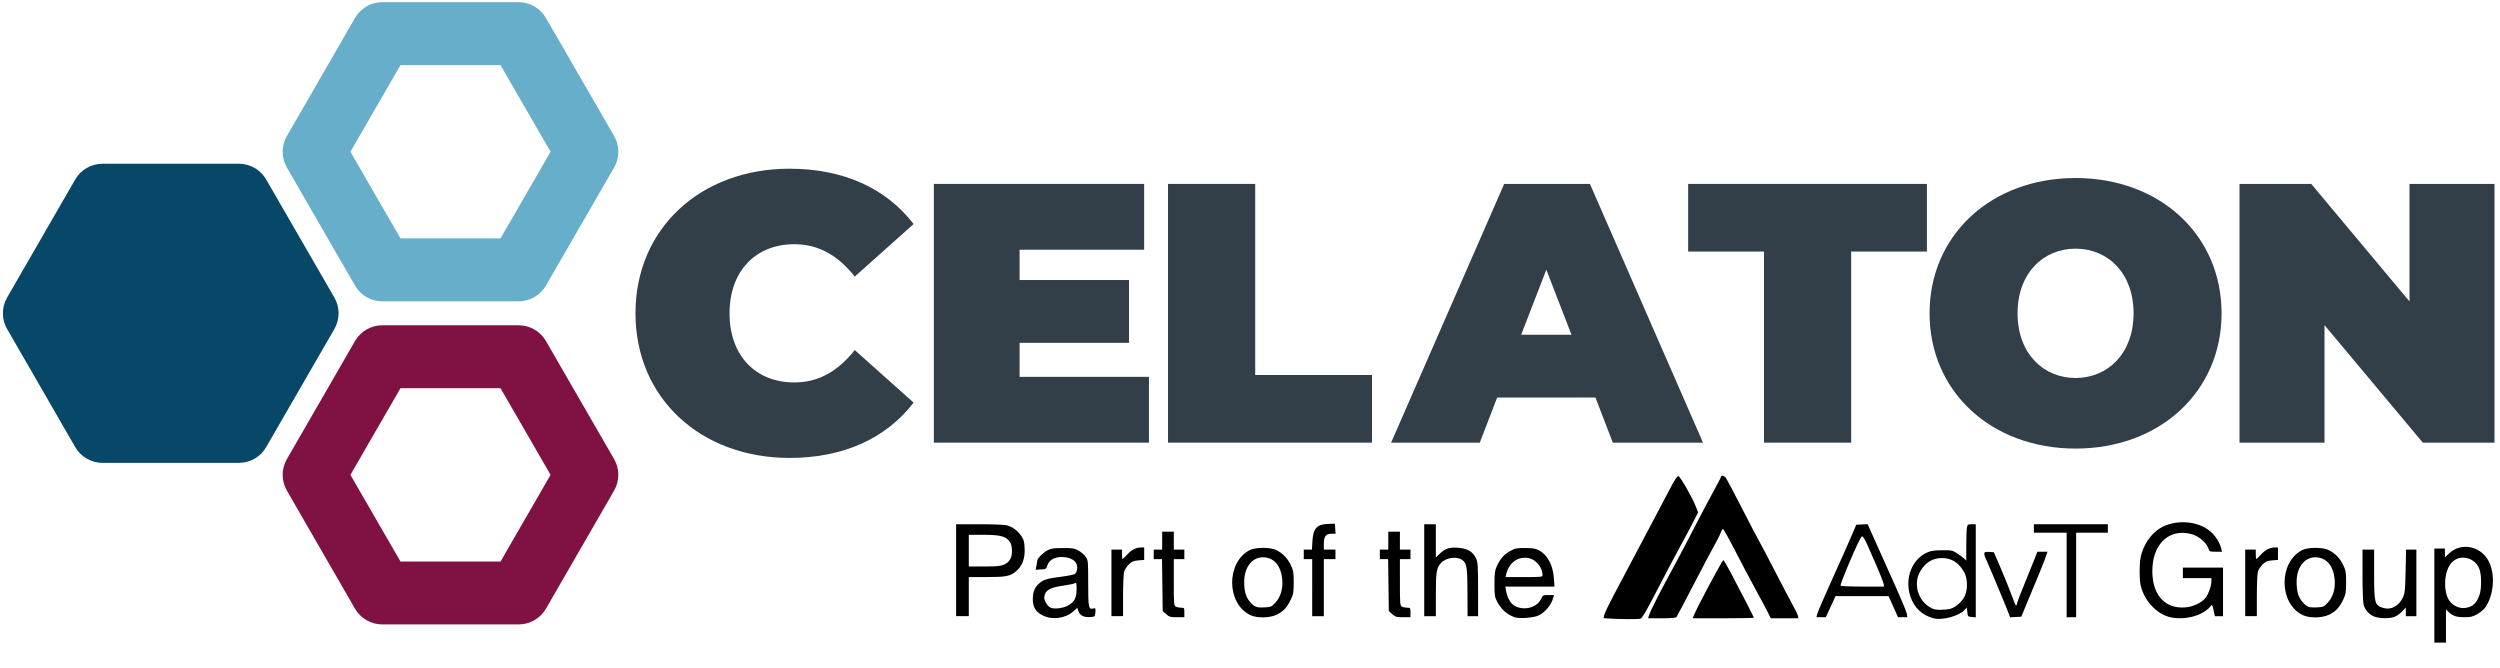
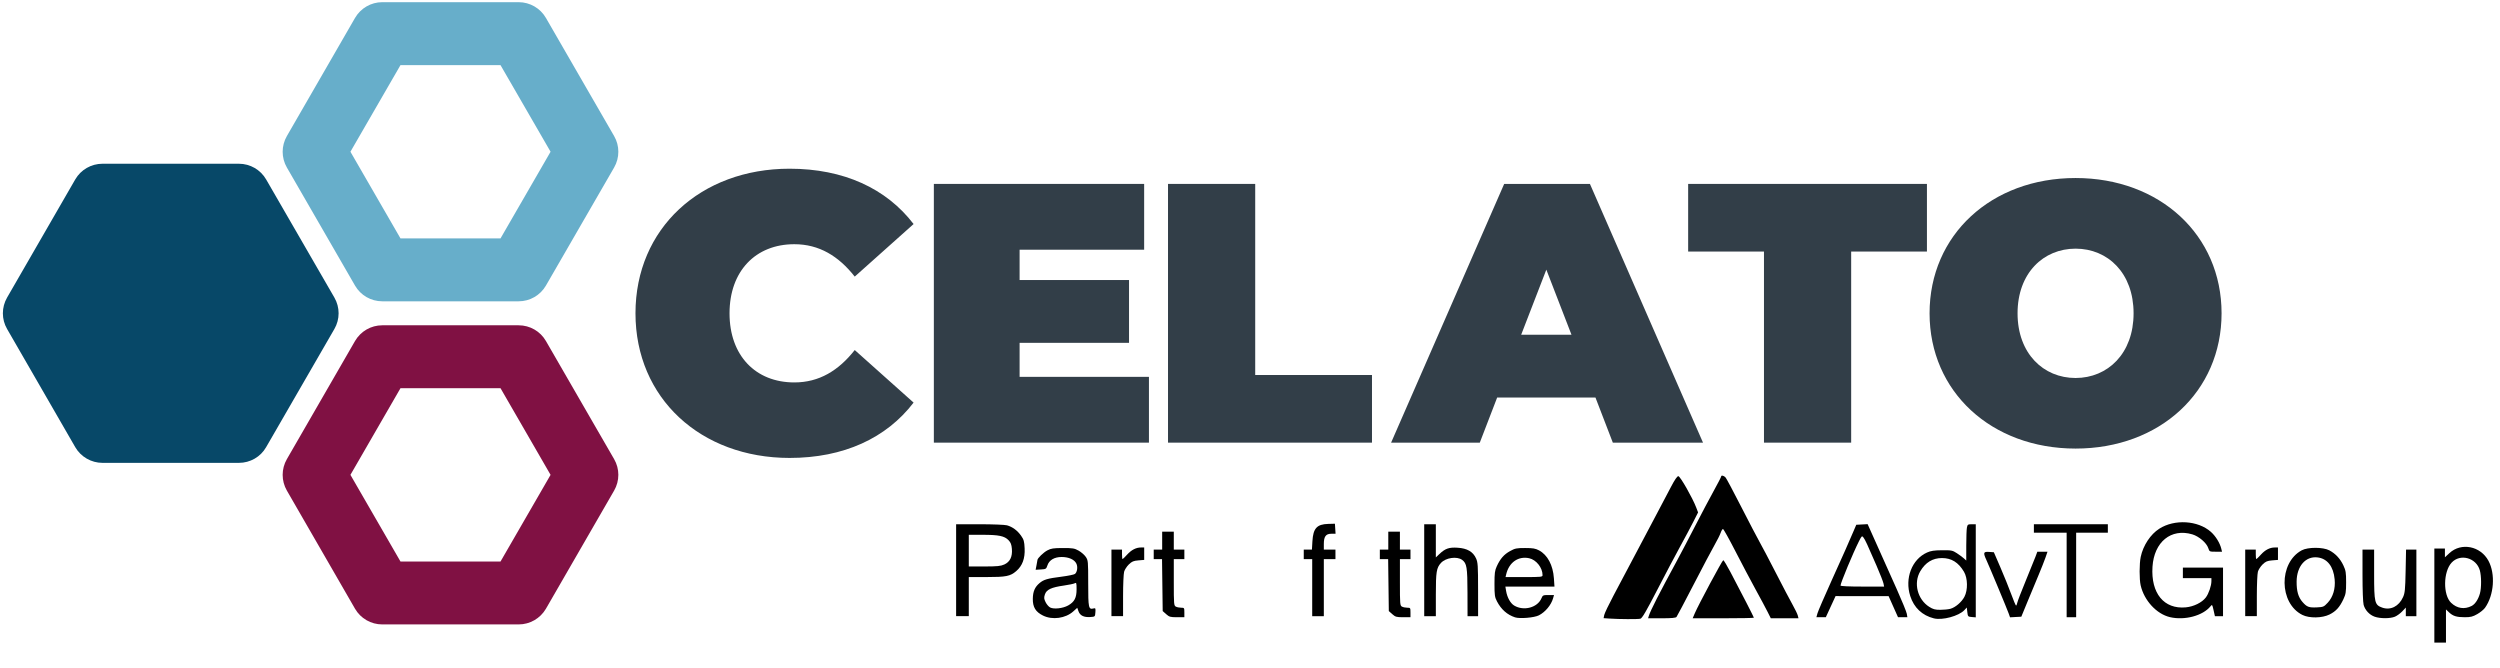
<svg xmlns="http://www.w3.org/2000/svg" xmlns:ns1="http://sodipodi.sourceforge.net/DTD/sodipodi-0.dtd" xmlns:ns2="http://www.inkscape.org/namespaces/inkscape" version="1.1" id="svg1" width="757.12" height="202.24" viewBox="0 0 757.12 202.24" ns1:docname="Celaton-AdvT-Logo.svg" xml:space="preserve" ns2:export-filename="..\ADVT\Celaton Communications - Logos &amp; Art\Logos\Celaton\Vector\Celaton-AdvT-Logo.svg" ns2:export-xdpi="96" ns2:export-ydpi="96" ns2:version="1.3.2 (091e20e, 2023-11-25, custom)">
  <title id="title217">Celaton AdvT Logo</title>
  <defs id="defs1" />
  <ns1:namedview id="namedview1" pagecolor="#ffffff" bordercolor="#000000" borderopacity="0.25" ns2:showpageshadow="2" ns2:pageopacity="0.0" ns2:pagecheckerboard="false" ns2:deskcolor="#d1d1d1" showgrid="false" ns2:zoom="1.7883559" ns2:cx="321.52437" ns2:cy="46.131757" ns2:window-width="1920" ns2:window-height="991" ns2:window-x="-9" ns2:window-y="-9" ns2:window-maximized="1" ns2:current-layer="svg1" />
  <g id="gAdvT" transform="translate(-21.249,-212.571)">
    <path style="fill:#000000" d="m 701.208,389.096 v -10.08 h 1.6 1.6 v 1.44 c 0,0.792 0.072,1.44 0.161,1.44 0.088,0 0.7,-0.598 1.36,-1.329 1.315,-1.457 2.732,-2.191 4.229,-2.191 h 0.97 v 1.88 1.88 l -1.77,0.147 c -1.472,0.122 -1.958,0.329 -2.883,1.225 -0.612,0.593 -1.255,1.589 -1.428,2.213 -0.173,0.624 -0.316,3.906 -0.317,7.294 l -0.002,6.16 h -1.76 -1.76 z" id="path208" />
    <path style="fill:#000000" d="m 452.568,385.256 v -13.92 h 1.76 1.76 v 5.023 5.023 l 1.04,-0.987 c 1.806,-1.714 2.95,-2.114 5.569,-1.946 2.893,0.186 4.65,1.204 5.569,3.228 0.545,1.2 0.609,2.174 0.615,9.419 l 0.007,8.08 h -1.6 -1.6 l -0.018,-7.12 c -0.019,-7.697 -0.212,-8.878 -1.62,-9.921 -1.576,-1.168 -4.972,-0.672 -6.431,0.94 -1.337,1.478 -1.531,2.687 -1.531,9.531 v 6.57 h -1.76 -1.76 z" id="path207" />
    <path style="fill:#000000" d="m 418.648,390.536 v -8.64 h -1.28 -1.28 v -1.44 -1.44 h 1.239 1.239 l 0.147,-2.533 c 0.227,-3.919 1.354,-5.153 4.794,-5.25 l 2.021,-0.057 0.098,1.52 0.098,1.52 h -1.279 c -1.67,0 -2.276,0.828 -2.276,3.111 v 1.689 h 1.76 1.76 v 1.44 1.44 h -1.76 -1.76 v 8.64 8.64 h -1.76 -1.76 z" id="path206" />
    <path style="fill:#000000" d="m 357.848,389.096 v -10.08 h 1.6 1.6 v 1.44 c 0,0.792 0.072,1.44 0.161,1.44 0.088,0 0.7,-0.598 1.36,-1.329 1.315,-1.457 2.732,-2.191 4.229,-2.191 h 0.97 v 1.88 1.88 l -1.77,0.147 c -1.472,0.122 -1.958,0.329 -2.883,1.225 -0.612,0.593 -1.255,1.589 -1.428,2.213 -0.173,0.624 -0.316,3.906 -0.317,7.294 l -0.002,6.16 h -1.76 -1.76 z" id="path205" />
    <path style="fill:#000000" d="m 310.808,385.256 v -13.92 l 7.12,0.002 c 3.916,9.8e-4 7.641,0.146 8.278,0.323 1.665,0.463 3.155,1.56 4.269,3.145 0.84,1.195 0.986,1.716 1.083,3.863 0.139,3.058 -0.682,5.268 -2.553,6.869 -1.809,1.548 -3.061,1.797 -9.034,1.797 h -5.323 v 5.92 5.92 h -1.92 -1.92 z m 14.584,-1.726 c 1.738,-0.789 2.501,-2.354 2.305,-4.725 -0.11,-1.327 -0.346,-1.935 -1.027,-2.646 -1.212,-1.265 -2.944,-1.623 -7.844,-1.623 h -4.178 v 4.8 4.8 l 4.72,-0.007 c 3.9,-0.006 4.947,-0.11 6.024,-0.599 z" id="path204" />
    <path style="fill:#000000" d="m 718.535,398.806 c -7.112,-3.52 -7.242,-15.785 -0.207,-19.576 1.86,-1.002 6.47,-0.994 8.363,0.016 1.871,0.997 3.292,2.525 4.25,4.568 0.724,1.544 0.826,2.178 0.826,5.122 0,2.948 -0.101,3.576 -0.829,5.12 -1.139,2.419 -2.256,3.646 -4.201,4.615 -2.234,1.113 -6.097,1.177 -8.203,0.135 z m 7.654,-3.696 c 1.62,-1.737 2.371,-4.258 2.107,-7.078 -0.367,-3.926 -2.241,-6.318 -5.213,-6.654 -3.605,-0.407 -6.273,2.684 -6.307,7.31 -0.022,2.927 0.5,4.738 1.787,6.205 1.326,1.511 1.928,1.734 4.363,1.621 1.925,-0.089 2.108,-0.168 3.262,-1.405 z" id="path203" />
    <path style="fill:#000000" d="m 647.128,386.696 v -12.8 h -4.96 -4.96 v -1.28 -1.28 h 11.2 11.2 v 1.28 1.28 h -4.8 -4.8 v 12.8 12.8 h -1.44 -1.44 z" id="path202" />
    <path style="fill:#000000" d="m 629.555,398.31 c -0.506,-1.422 -5.748,-13.991 -6.712,-16.094 -1.045,-2.278 -0.94,-2.613 0.783,-2.498 l 1.458,0.098 2.008,4.64 c 1.104,2.552 2.572,6.186 3.262,8.075 0.69,1.889 1.344,3.437 1.454,3.44 0.11,0.003 0.28,-0.391 0.377,-0.875 0.097,-0.484 1.248,-3.472 2.558,-6.64 1.31,-3.168 2.636,-6.444 2.947,-7.28 l 0.565,-1.52 h 1.539 1.539 l -0.605,1.759 c -0.333,0.967 -1.257,3.307 -2.054,5.2 -0.797,1.893 -2.309,5.529 -3.361,8.081 l -1.912,4.64 -1.707,0.094 -1.707,0.094 z" id="path201" />
    <path style="fill:#000000" d="m 571.666,398.316 c 0.179,-0.649 2.121,-5.149 4.315,-10 3.836,-8.482 4.827,-10.715 6.617,-14.9 l 0.821,-1.92 1.719,-0.094 1.719,-0.094 2.981,6.654 c 1.64,3.66 4.27,9.534 5.846,13.054 1.576,3.52 2.942,6.868 3.037,7.44 l 0.171,1.04 h -1.416 -1.416 l -1.426,-3.194 -1.426,-3.194 -8.032,-0.006 -8.032,-0.006 -1.475,3.2 -1.475,3.2 h -1.428 -1.428 z m 19.992,-9.052 c -0.105,-0.524 -1.048,-2.936 -2.097,-5.36 -2.784,-6.437 -3.443,-7.857 -3.967,-8.552 -0.446,-0.592 -0.516,-0.534 -1.356,1.12 -1.749,3.446 -5.59,12.679 -5.59,13.438 0,0.184 2.623,0.305 6.6,0.305 h 6.6 z" id="path200" />
    <path style="fill:#000000" d="m 442.893,398.563 -1.045,-0.933 -0.101,-7.867 -0.101,-7.867 h -1.259 -1.259 v -1.44 -1.44 h 1.28 1.28 v -2.72 -2.72 h 1.76 1.76 v 2.72 2.72 h 1.6 1.6 v 1.44 1.44 h -1.6 -1.6 v 7.029 c 0,6.622 0.036,7.048 0.619,7.36 0.34,0.182 1.06,0.331 1.6,0.331 0.949,0 0.981,0.046 0.981,1.44 v 1.44 h -2.235 c -2.017,0 -2.337,-0.091 -3.28,-0.933 z" id="path199" />
-     <path style="fill:#000000" d="m 399.815,398.806 c -7.112,-3.52 -7.242,-15.785 -0.207,-19.576 1.86,-1.002 6.47,-0.994 8.363,0.016 1.871,0.997 3.292,2.525 4.25,4.568 0.724,1.544 0.826,2.178 0.826,5.122 0,2.948 -0.101,3.576 -0.829,5.12 -1.139,2.419 -2.256,3.646 -4.201,4.615 -2.234,1.113 -6.097,1.177 -8.203,0.135 z m 7.654,-3.696 c 1.62,-1.737 2.371,-4.258 2.107,-7.078 -0.367,-3.926 -2.241,-6.318 -5.213,-6.654 -3.605,-0.407 -6.273,2.684 -6.307,7.31 -0.022,2.927 0.5,4.738 1.787,6.205 1.326,1.511 1.928,1.734 4.363,1.621 1.925,-0.089 2.108,-0.168 3.262,-1.405 z" id="path198" />
    <path style="fill:#000000" d="m 374.413,398.563 -1.045,-0.933 -0.101,-7.867 -0.101,-7.867 h -1.259 -1.259 v -1.44 -1.44 h 1.28 1.28 v -2.72 -2.72 h 1.76 1.76 v 2.72 2.72 h 1.6 1.6 v 1.44 1.44 h -1.6 -1.6 v 7.029 c 0,6.622 0.036,7.048 0.619,7.36 0.34,0.182 1.06,0.331 1.6,0.331 0.949,0 0.981,0.046 0.981,1.44 v 1.44 h -2.235 c -2.017,0 -2.337,-0.091 -3.28,-0.933 z" id="path197" />
    <path style="fill:#000000" d="m 740.408,399.336 c -1.574,-0.557 -2.89,-1.969 -3.338,-3.582 -0.194,-0.7 -0.339,-4.516 -0.34,-8.977 l -0.002,-7.76 h 1.76 1.76 v 7.445 c 0,8.609 0.171,9.315 2.448,10.123 2.52,0.894 5.047,-0.372 6.304,-3.157 0.572,-1.268 0.672,-2.266 0.788,-7.931 l 0.133,-6.48 h 1.563 1.563 v 10.08 10.08 h -1.6 -1.6 v -1.303 -1.303 l -1.076,1.141 c -0.592,0.627 -1.595,1.358 -2.23,1.623 -1.436,0.6 -4.44,0.601 -6.135,0.002 z" id="path196" />
    <path style="fill:#000000" d="m 678.403,399.468 c -4.044,-0.953 -7.8,-5.028 -8.856,-9.609 -0.435,-1.885 -0.423,-6.575 0.021,-8.668 0.729,-3.435 2.962,-6.812 5.628,-8.508 4.623,-2.942 11.664,-2.516 15.595,0.944 1.454,1.28 2.753,3.385 3.178,5.149 l 0.212,0.88 h -1.901 c -1.881,0 -1.905,-0.012 -2.262,-1.094 -0.524,-1.589 -2.82,-3.566 -4.836,-4.164 -6.423,-1.907 -11.574,2.289 -12.056,9.821 -0.514,8.037 3.481,12.905 10.083,12.289 2.405,-0.225 4.893,-1.45 6.067,-2.988 0.872,-1.143 1.695,-3.548 1.695,-4.953 v -0.909 h -4.32 -4.32 v -1.6 -1.6 h 6.08 6.08 v 7.36 7.36 h -1.229 -1.229 l -0.407,-1.817 c -0.392,-1.753 -0.425,-1.794 -0.931,-1.17 -2.318,2.861 -7.825,4.33 -12.289,3.279 z" id="path195" />
    <path style="fill:#000000" d="m 534.519,398.296 c 1.091,-2.56 8.341,-16.08 8.622,-16.08 0.145,0 1.12,1.62 2.166,3.6 3.37,6.381 7.102,13.646 7.102,13.826 0,0.096 -4.171,0.174 -9.269,0.174 h -9.269 z" id="path194" />
    <path style="fill:#000000" d="m 520.587,399.096 c 0.502,-1.629 3.079,-6.681 8.611,-16.88 1.098,-2.024 3.519,-6.644 5.38,-10.266 1.861,-3.622 4.403,-8.426 5.647,-10.675 1.245,-2.249 2.263,-4.217 2.263,-4.374 0,-0.485 0.835,-0.314 1.348,0.275 0.268,0.308 2.398,4.304 4.734,8.88 2.336,4.576 4.865,9.414 5.621,10.752 0.756,1.338 2.99,5.586 4.965,9.44 1.975,3.854 4.209,8.107 4.965,9.449 0.756,1.342 1.469,2.818 1.585,3.28 l 0.211,0.839 h -4.19 -4.19 l -1.005,-2 c -0.553,-1.1 -2.191,-4.16 -3.641,-6.8 -1.45,-2.64 -4.188,-7.824 -6.085,-11.52 -1.897,-3.696 -3.586,-6.72 -3.753,-6.72 -0.168,0 -0.484,0.521 -0.703,1.158 -0.219,0.637 -1.051,2.293 -1.848,3.68 -0.797,1.387 -3.645,6.77 -6.327,11.962 -2.682,5.192 -5.023,9.62 -5.201,9.84 -0.229,0.283 -1.539,0.4 -4.467,0.4 h -4.142 z" id="path193" />
    <path style="fill:#000000" d="m 480.086,399.538 c -2.387,-0.788 -4.199,-2.388 -5.482,-4.842 -0.668,-1.279 -0.753,-1.87 -0.753,-5.28 -5.7e-4,-3.272 0.103,-4.064 0.698,-5.355 1.063,-2.305 2.169,-3.569 4.018,-4.594 1.509,-0.836 1.977,-0.931 4.561,-0.929 2.364,0.002 3.12,0.13 4.221,0.717 2.567,1.368 4.226,4.482 4.497,8.442 l 0.173,2.519 h -7.434 -7.434 l 0.226,1.36 c 0.322,1.931 1.296,3.688 2.426,4.375 2.894,1.76 7.102,0.637 8.281,-2.209 0.374,-0.904 0.511,-0.966 2.099,-0.966 h 1.699 l -0.287,0.999 c -0.583,2.033 -2.347,4.149 -4.293,5.149 -1.386,0.713 -5.783,1.086 -7.218,0.613 z m 8.322,-12.794 c 0,-2.246 -1.921,-4.66 -4.074,-5.119 -3.271,-0.698 -6.066,1.252 -6.927,4.831 l -0.211,0.88 h 5.606 c 5.242,0 5.606,-0.038 5.606,-0.592 z" id="path192" />
    <path style="fill:#000000" d="m 337.123,398.994 c -2.254,-1.123 -3.122,-2.555 -3.088,-5.097 0.029,-2.179 0.613,-3.539 2.034,-4.734 1.278,-1.075 2.371,-1.394 6.671,-1.944 1.986,-0.254 3.813,-0.629 4.059,-0.834 0.692,-0.574 0.906,-2.117 0.432,-3.116 -0.589,-1.239 -2.296,-2.01 -4.455,-2.011 -2.221,-6.1e-4 -3.796,0.935 -4.328,2.571 -0.341,1.048 -0.448,1.114 -1.96,1.204 l -1.599,0.095 0.266,-1.375 c 0.146,-0.756 0.272,-1.472 0.28,-1.591 0.036,-0.552 1.827,-2.283 3.014,-2.913 1.113,-0.591 1.845,-0.701 4.68,-0.706 2.996,-0.005 3.515,0.081 4.788,0.794 0.785,0.44 1.757,1.289 2.16,1.887 0.707,1.05 0.732,1.325 0.732,8.041 0,7.446 0.111,7.968 1.615,7.575 0.598,-0.156 0.65,-0.048 0.562,1.162 -0.097,1.331 -0.101,1.335 -1.501,1.435 -1.953,0.14 -3.138,-0.426 -3.607,-1.72 l -0.386,-1.069 -1.202,1.086 c -2.342,2.116 -6.343,2.666 -9.165,1.26 z m 7.615,-3.062 c 1.902,-1.069 2.55,-2.311 2.55,-4.885 0,-1.941 -0.051,-2.106 -0.566,-1.831 -0.311,0.167 -1.787,0.476 -3.28,0.687 -3.792,0.536 -5.262,1.223 -5.743,2.681 -0.325,0.985 -0.295,1.333 0.204,2.351 0.322,0.658 0.945,1.384 1.385,1.614 1.12,0.585 3.863,0.275 5.45,-0.617 z" id="path191" />
    <path style="fill:#000000" d="m 606.931,399.844 c -3.537,-0.883 -6.034,-3.237 -7.165,-6.754 -1.727,-5.37 0.495,-11.138 5.081,-13.193 1.148,-0.515 2.172,-0.67 4.55,-0.689 2.857,-0.023 3.166,0.039 4.48,0.893 0.776,0.505 1.735,1.212 2.131,1.572 l 0.72,0.655 v -4.496 c 0,-2.473 0.09,-4.946 0.2,-5.496 0.183,-0.914 0.307,-1 1.44,-1 h 1.24 v 14.099 14.099 l -1.2,-0.099 c -1.158,-0.096 -1.206,-0.147 -1.36,-1.489 l -0.16,-1.39 -0.745,0.797 c -1.668,1.784 -6.648,3.13 -9.212,2.489 z m 4.998,-2.903 c 1.52,-0.423 3.39,-2.026 4.242,-3.636 1.076,-2.033 1.012,-5.631 -0.133,-7.569 -1.685,-2.85 -3.785,-4.16 -6.669,-4.16 -2.825,0 -4.99,1.318 -6.572,4 -2.105,3.569 -0.862,8.504 2.715,10.776 1.159,0.736 1.781,0.903 3.36,0.902 1.066,-9.8e-4 2.441,-0.142 3.057,-0.313 z" id="path190" />
    <path style="fill:#000000" d="m 508.612,399.899 -1.716,-0.119 0.192,-0.959 c 0.106,-0.528 1.394,-3.219 2.863,-5.982 1.469,-2.763 4.155,-7.831 5.967,-11.263 1.812,-3.432 4.746,-8.976 6.518,-12.32 1.773,-3.344 3.975,-7.52 4.893,-9.28 1.1,-2.107 1.853,-3.2 2.204,-3.2 0.554,0 4.293,6.557 5.41,9.489 l 0.567,1.489 -1.432,2.831 c -0.787,1.557 -2.612,4.979 -4.055,7.605 -1.443,2.626 -4.572,8.553 -6.954,13.172 -3.242,6.286 -4.503,8.444 -5.016,8.582 -0.71,0.191 -6.436,0.164 -9.442,-0.044 z" id="path189" />
    <path style="fill:#000000" d="m 758.488,392.936 v -14.24 h 1.6 1.6 v 1.321 1.321 l 1.384,-1.275 c 3.564,-3.285 9.388,-2.133 11.799,2.335 2.163,4.007 1.696,10.401 -1.04,14.243 -0.374,0.526 -1.424,1.382 -2.332,1.903 -1.375,0.789 -2.009,0.947 -3.79,0.95 -2.479,0.003 -3.595,-0.348 -4.821,-1.517 l -0.88,-0.84 v 5.02 5.02 h -1.76 -1.76 z m 11.294,3.146 c 1.047,-0.535 2.009,-1.986 2.51,-3.786 0.478,-1.715 0.463,-5.228 -0.03,-6.99 -1.073,-3.831 -5.953,-5.165 -8.551,-2.337 -2.547,2.772 -2.634,9.783 -0.151,12.161 1.8,1.725 4.039,2.067 6.222,0.952 z" id="path187" />
  </g>
  <style type="text/css" id="style2">
	.st0{fill:#074868;}
	.st1{fill:#67AECA;}
	.st2{fill:#801143;}
	.st3{fill:#323E48;}
</style>
  <g id="g217" transform="matrix(1.331,0,0,1.331,-12.44,-12.649)" style="display:inline">
    <g id="layer2" ns2:label="Text" transform="translate(-127.99,-216.48)">
      <g id="g874" ns2:label="gCelaton">
-         <path class="st3" d="M 704.92,267.83 V 326.7 H 688.61 L 666.24,299.96 V 326.7 H 646.9 v -58.87 h 16.32 l 22.36,26.74 v -26.74 z" id="path22" ns2:label="N" />
        <path class="st3" d="m 576.38,297.27 c 0,-17.83 14.04,-30.78 33.22,-30.78 19.17,0 33.22,12.95 33.22,30.78 0,17.83 -14.04,30.78 -33.22,30.78 -19.17,-0.01 -33.22,-12.96 -33.22,-30.78 z m 46.42,0 c 0,-9.17 -5.88,-14.71 -13.2,-14.71 -7.31,0 -13.2,5.55 -13.2,14.71 0,9.16 5.89,14.72 13.2,14.72 7.32,-0.01 13.2,-5.56 13.2,-14.72 z" id="path20" ns2:label="O" />
        <path class="st3" d="m 538.69,283.22 h -17.24 v -15.39 h 54.33 v 15.39 H 558.54 V 326.7 H 538.7 v -43.48 z" id="path18" ns2:label="T" />
        <path class="st3" d="m 500.36,316.44 h -22.37 l -3.95,10.26 h -20.18 l 25.73,-58.87 h 19.51 l 25.73,58.87 h -20.52 z m -5.46,-14.3 -5.72,-14.8 -5.72,14.8 z" id="path16" ns2:label="A" />
        <path class="st3" d="m 403.1,267.83 h 19.84 v 43.48 h 26.57 V 326.7 H 403.1 Z" id="path14" ns2:label="L" />
        <path class="st3" d="m 398.76,311.73 v 14.97 h -48.94 v -58.87 h 47.85 v 14.97 h -28.34 v 6.9 h 24.9 v 14.29 h -24.9 v 7.74 z" id="path12" ns2:label="E" />
        <path class="st3" d="m 281.93,297.27 c 0,-19.33 14.84,-32.9 35.06,-32.9 12.31,0 22.02,4.49 28.22,12.59 l -13.39,11.96 c -3.68,-4.67 -8.09,-7.37 -13.75,-7.37 -8.8,0 -14.74,6.11 -14.74,15.73 0,9.62 5.93,15.72 14.74,15.72 5.66,0 10.07,-2.7 13.75,-7.37 l 13.39,11.96 c -6.2,8.09 -15.91,12.59 -28.22,12.59 -20.22,-0.01 -35.06,-13.59 -35.06,-32.91 z" id="path10" ns2:label="C" />
      </g>
    </g>
    <g id="layer1" ns2:label="Hexagons" transform="translate(-127.99,-216.48)">
      <g id="g79" ns2:label="gHex">
        <path class="st2" d="m 277.07,330.45 -15.52,-26.88 c -1.27,-2.2 -3.63,-3.57 -6.2,-3.57 h -31.04 c -2.56,0 -4.91,1.37 -6.19,3.57 l -15.51,26.88 c -1.28,2.22 -1.28,4.95 0,7.16 l 15.51,26.89 c 1.28,2.2 3.63,3.56 6.19,3.56 h 31.04 c 2.56,0 4.91,-1.36 6.2,-3.56 l 15.52,-26.89 c 1.28,-2.22 1.28,-4.95 0,-7.16 z m -25.85,23.3 h -22.76 l -11.39,-19.72 11.39,-19.72 h 22.76 l 11.39,19.72 z" id="path8" ns2:label="hex03" />
        <path class="st1" d="m 277.07,264.1 c 1.28,-2.23 1.28,-4.95 0,-7.16 l -15.52,-26.88 c -1.27,-2.2 -3.63,-3.58 -6.2,-3.58 h -31.04 c -2.54,0 -4.91,1.37 -6.19,3.58 l -15.51,26.88 c -1.28,2.22 -1.28,4.95 0,7.16 l 15.51,26.87 c 1.28,2.21 3.63,3.57 6.19,3.57 h 31.04 c 2.56,0 4.91,-1.36 6.2,-3.57 z m -14.46,-3.59 -11.39,19.72 h -22.76 l -11.39,-19.72 11.39,-19.71 h 22.76 z" id="path6" ns2:label="hex02" />
        <path class="st0" d="m 138.95,300.84 c -1.28,-2.2 -1.28,-4.93 0,-7.15 l 15.51,-26.88 c 1.28,-2.22 3.65,-3.57 6.21,-3.57 h 31.02 c 2.56,0 4.92,1.36 6.2,3.57 l 15.53,26.88 c 1.28,2.22 1.28,4.94 0,7.15 l -15.53,26.89 c -1.26,2.21 -3.63,3.57 -6.2,3.57 h -31.03 c -2.54,0 -4.92,-1.36 -6.2,-3.57 z" id="path4" ns2:label="hex01" />
      </g>
    </g>
  </g>
</svg>